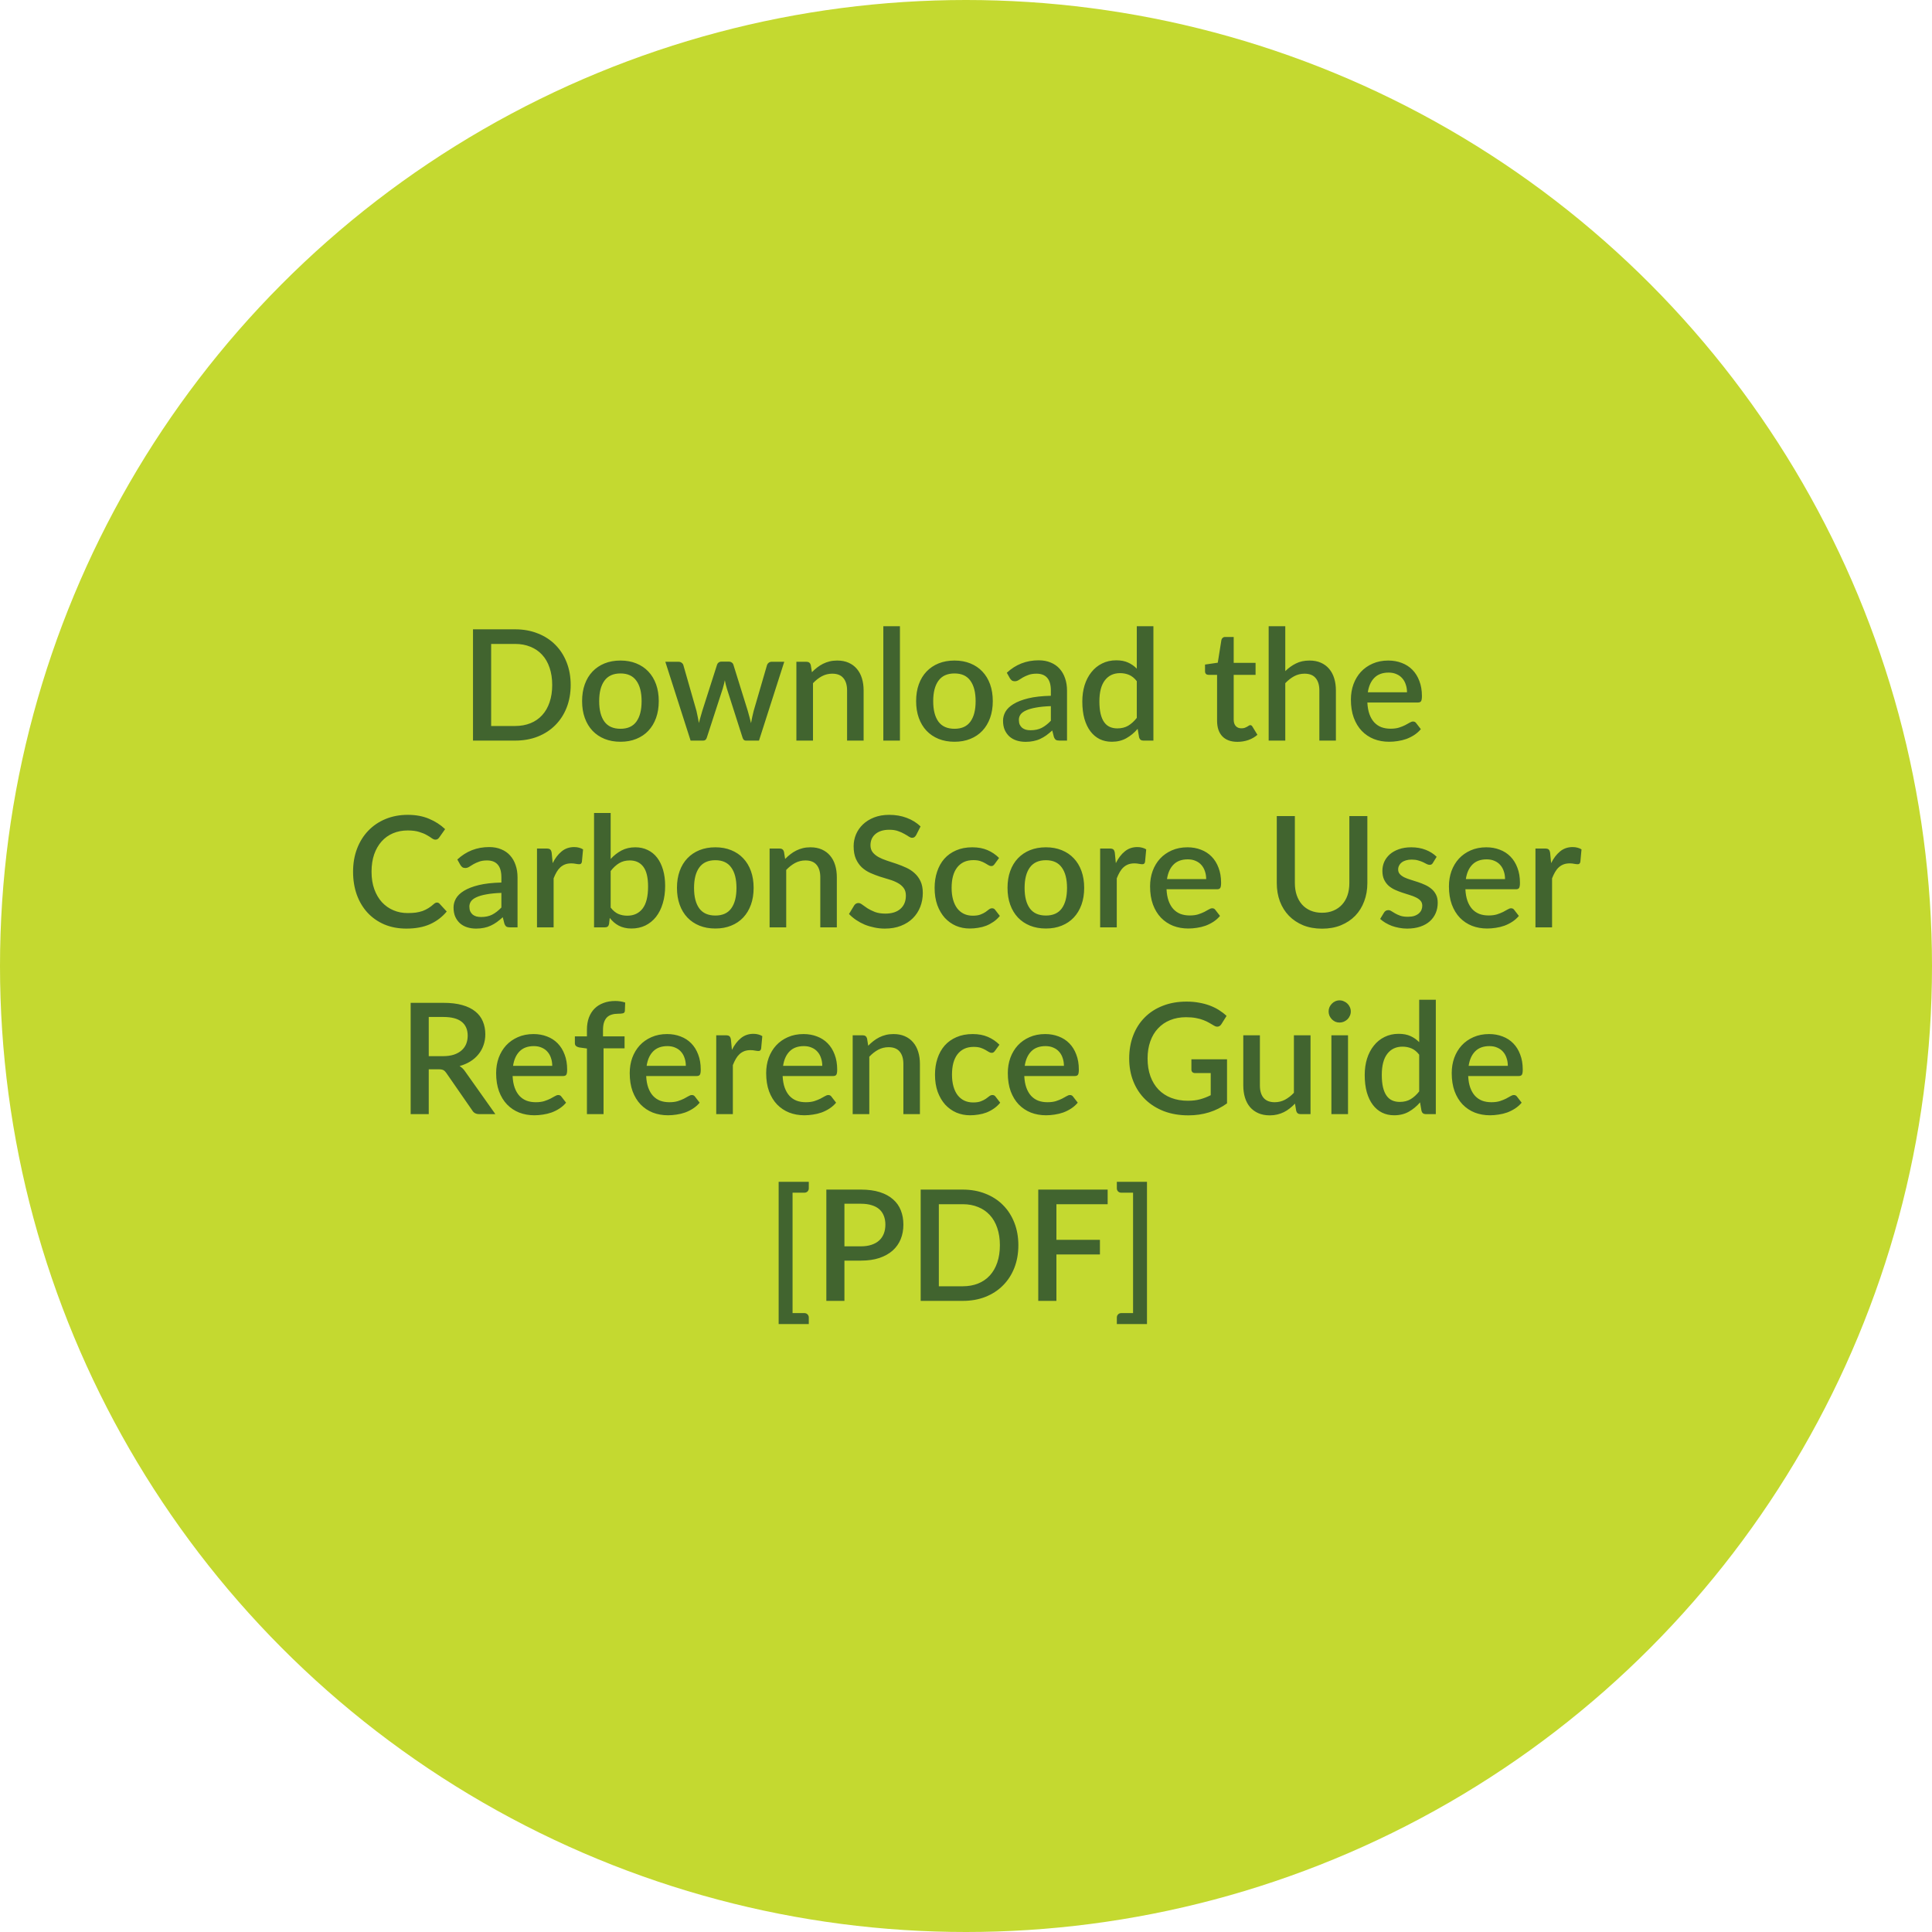
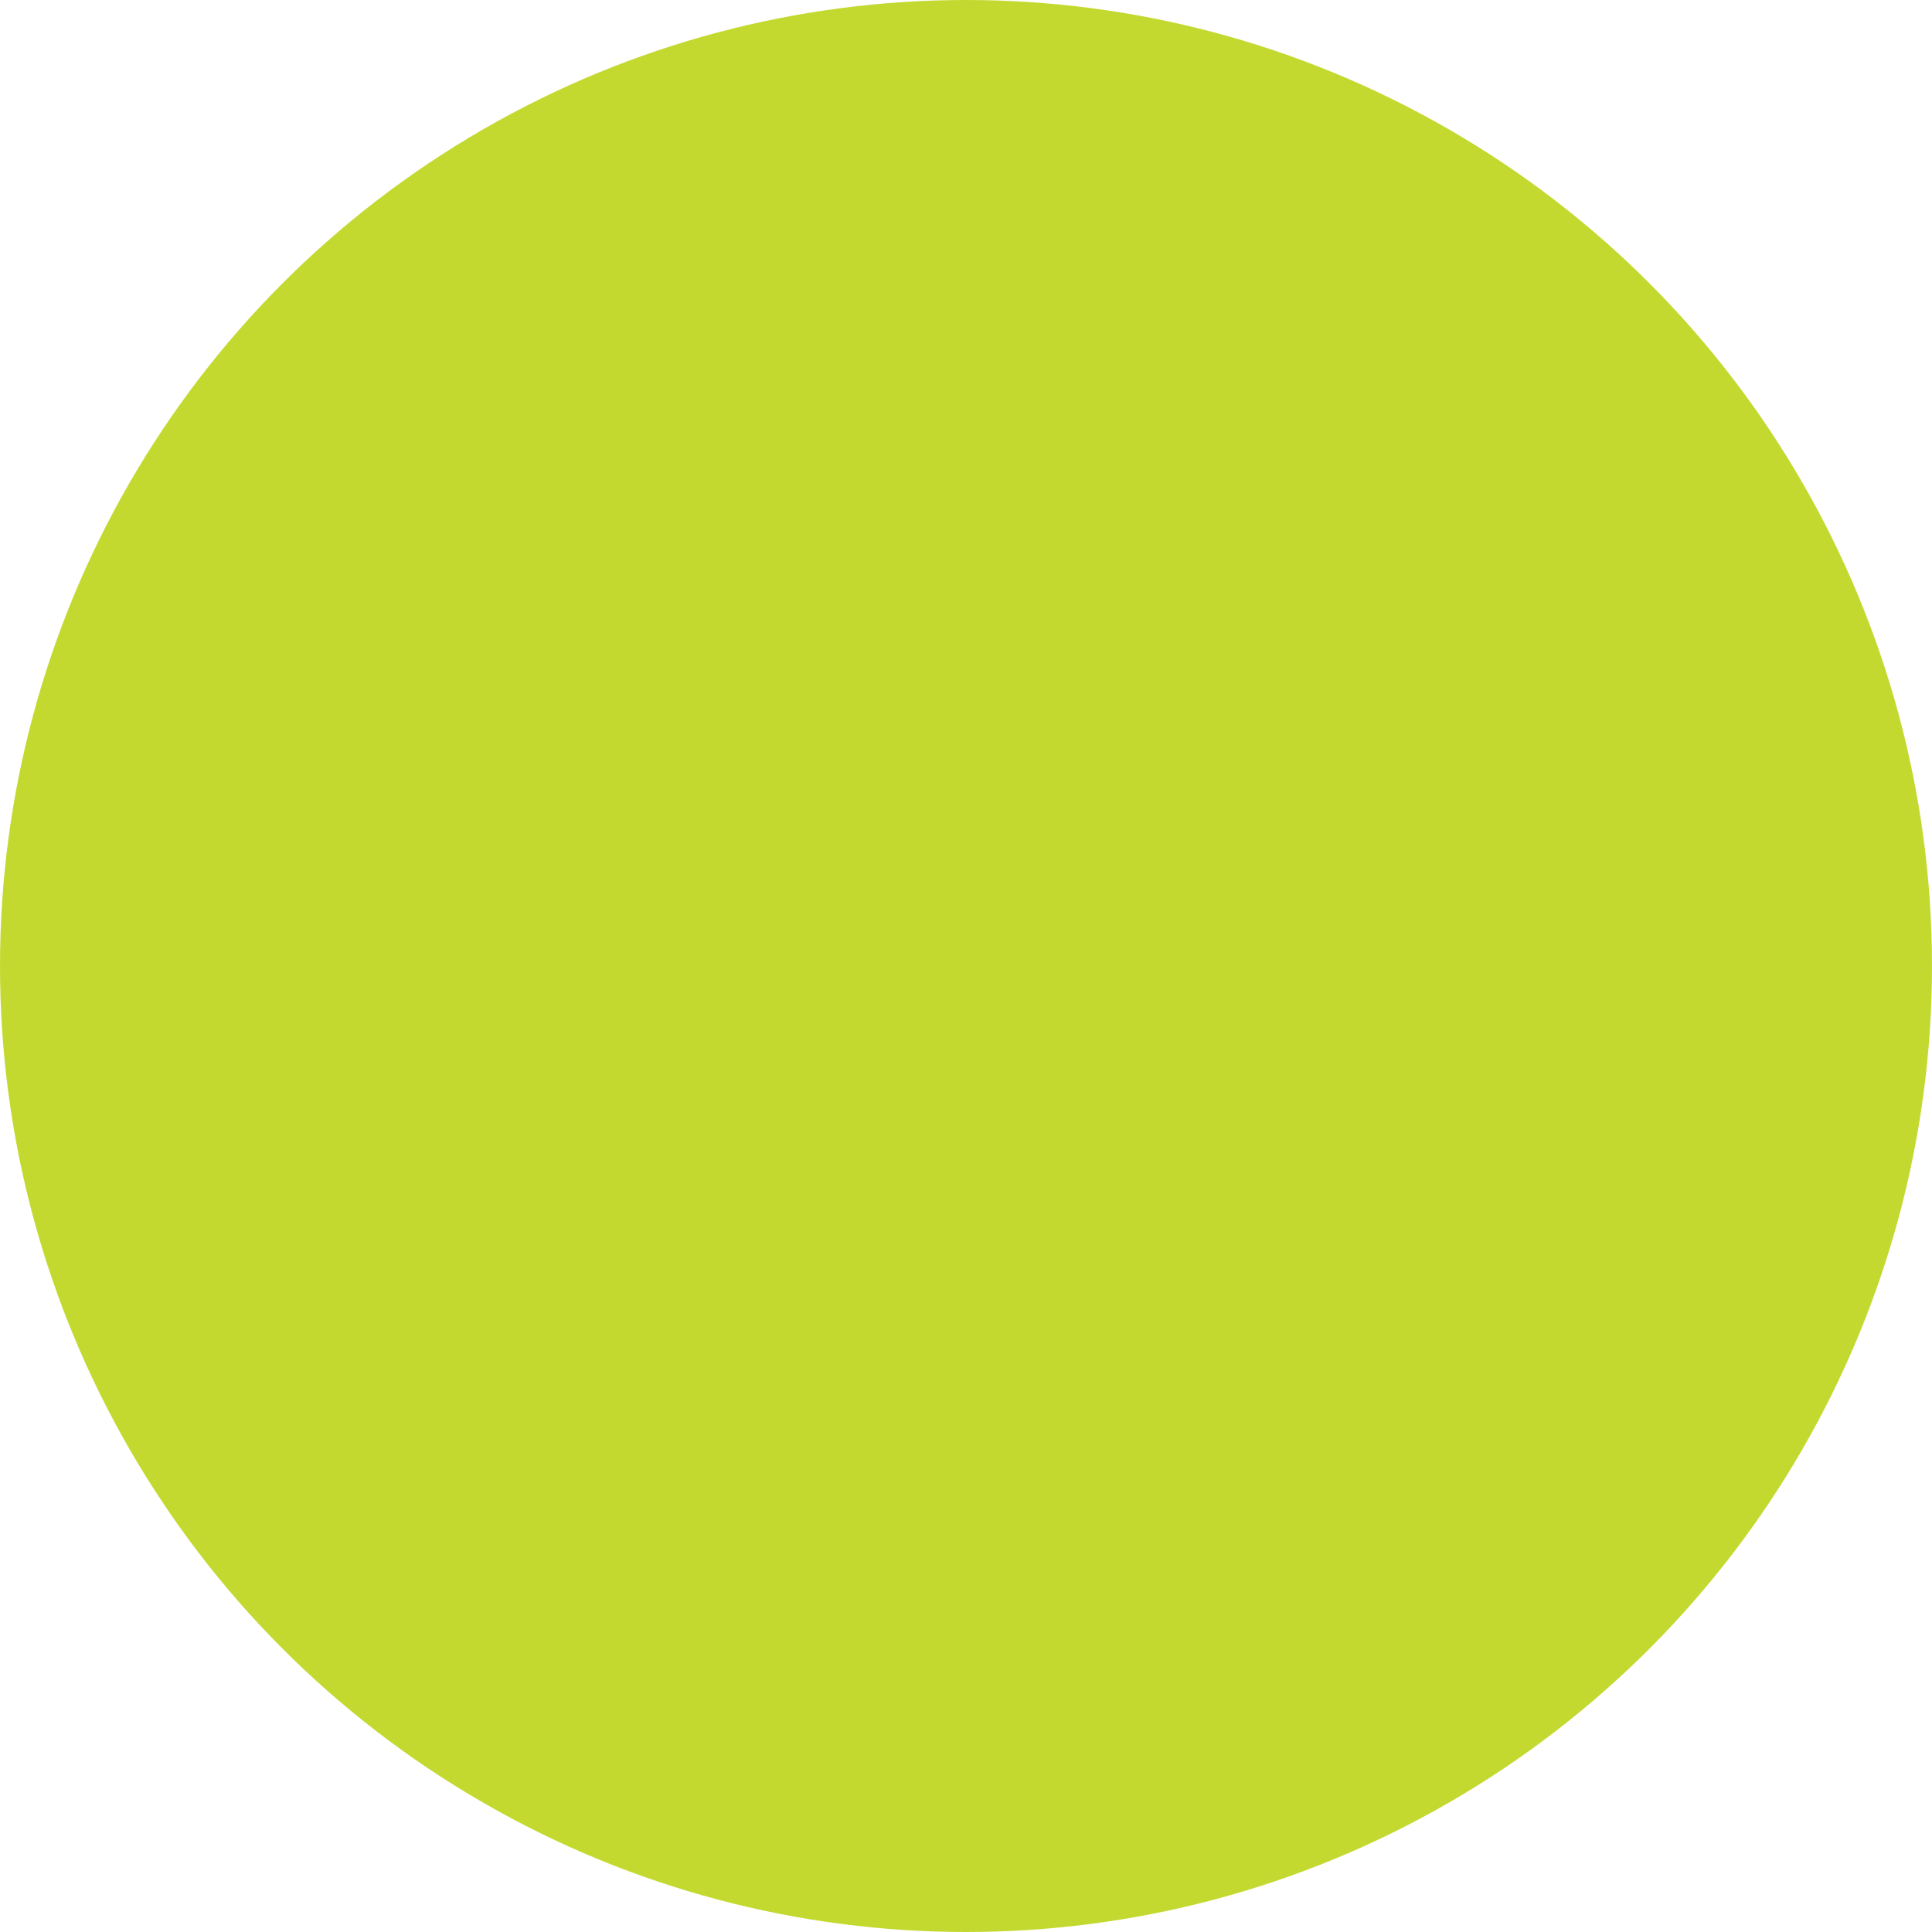
<svg xmlns="http://www.w3.org/2000/svg" width="300" height="300" viewBox="0 0 300 300" fill="none">
  <circle cx="150" cy="150" r="150" fill="#C4D930" />
-   <path d="M88.615 106.36C88.615 107.64 88.406 108.812 87.99 109.876C87.575 110.932 86.987 111.84 86.227 112.6C85.475 113.36 84.567 113.952 83.502 114.376C82.447 114.792 81.27 115 79.975 115H73.447V97.72H79.975C81.27 97.72 82.447 97.932 83.502 98.356C84.567 98.772 85.475 99.36 86.227 100.12C86.987 100.88 87.575 101.792 87.99 102.856C88.406 103.912 88.615 105.08 88.615 106.36ZM85.746 106.36C85.746 105.368 85.611 104.476 85.338 103.684C85.075 102.892 84.691 102.224 84.186 101.68C83.691 101.136 83.087 100.72 82.374 100.432C81.662 100.136 80.862 99.988 79.975 99.988H76.266V112.732H79.975C80.862 112.732 81.662 112.588 82.374 112.3C83.087 112.012 83.691 111.596 84.186 111.052C84.691 110.5 85.075 109.832 85.338 109.048C85.611 108.256 85.746 107.36 85.746 106.36ZM96.352 102.568C97.256 102.568 98.072 102.716 98.8 103.012C99.536 103.308 100.16 103.728 100.672 104.272C101.192 104.816 101.592 105.476 101.872 106.252C102.152 107.028 102.292 107.9 102.292 108.868C102.292 109.836 102.152 110.708 101.872 111.484C101.592 112.26 101.192 112.924 100.672 113.476C100.16 114.02 99.536 114.44 98.8 114.736C98.072 115.032 97.256 115.18 96.352 115.18C95.44 115.18 94.616 115.032 93.88 114.736C93.152 114.44 92.528 114.02 92.008 113.476C91.488 112.924 91.088 112.26 90.808 111.484C90.528 110.708 90.388 109.836 90.388 108.868C90.388 107.9 90.528 107.028 90.808 106.252C91.088 105.476 91.488 104.816 92.008 104.272C92.528 103.728 93.152 103.308 93.88 103.012C94.616 102.716 95.44 102.568 96.352 102.568ZM96.352 113.164C97.456 113.164 98.276 112.796 98.812 112.06C99.356 111.316 99.628 110.256 99.628 108.88C99.628 107.504 99.356 106.444 98.812 105.7C98.276 104.948 97.456 104.572 96.352 104.572C95.232 104.572 94.4 104.948 93.856 105.7C93.312 106.444 93.04 107.504 93.04 108.88C93.04 110.256 93.312 111.316 93.856 112.06C94.4 112.796 95.232 113.164 96.352 113.164ZM121.78 102.76L117.856 115H115.804C115.564 115 115.396 114.844 115.3 114.532L112.864 106.912C112.8 106.696 112.74 106.48 112.684 106.264C112.636 106.048 112.592 105.836 112.552 105.628C112.464 106.06 112.356 106.492 112.228 106.924L109.756 114.532C109.668 114.844 109.48 115 109.192 115H107.236L103.312 102.76H105.352C105.552 102.76 105.716 102.812 105.844 102.916C105.98 103.012 106.068 103.128 106.108 103.264L108.148 110.392C108.228 110.72 108.296 111.04 108.352 111.352C108.416 111.656 108.472 111.96 108.52 112.264C108.6 111.96 108.684 111.656 108.772 111.352C108.86 111.04 108.952 110.72 109.048 110.392L111.34 103.228C111.38 103.084 111.46 102.968 111.58 102.88C111.708 102.784 111.86 102.736 112.036 102.736H113.164C113.348 102.736 113.504 102.784 113.632 102.88C113.76 102.968 113.844 103.084 113.884 103.228L116.116 110.392C116.212 110.72 116.3 111.04 116.38 111.352C116.468 111.664 116.548 111.976 116.62 112.288C116.676 111.984 116.736 111.676 116.8 111.364C116.864 111.052 116.94 110.728 117.028 110.392L119.104 103.264C119.152 103.12 119.24 103 119.368 102.904C119.496 102.808 119.652 102.76 119.836 102.76H121.78ZM126.074 104.38C126.338 104.108 126.61 103.864 126.89 103.648C127.178 103.424 127.482 103.232 127.802 103.072C128.122 102.912 128.462 102.788 128.822 102.7C129.182 102.612 129.574 102.568 129.998 102.568C130.67 102.568 131.258 102.68 131.762 102.904C132.274 103.128 132.702 103.444 133.046 103.852C133.398 104.26 133.662 104.752 133.838 105.328C134.014 105.896 134.102 106.524 134.102 107.212V115H131.534V107.212C131.534 106.388 131.342 105.748 130.958 105.292C130.582 104.836 130.006 104.608 129.23 104.608C128.654 104.608 128.118 104.74 127.622 105.004C127.134 105.268 126.674 105.628 126.242 106.084V115H123.662V102.76H125.222C125.574 102.76 125.798 102.924 125.894 103.252L126.074 104.38ZM139.743 97.24V115H137.163V97.24H139.743ZM148.219 102.568C149.123 102.568 149.939 102.716 150.667 103.012C151.403 103.308 152.027 103.728 152.539 104.272C153.059 104.816 153.459 105.476 153.739 106.252C154.019 107.028 154.159 107.9 154.159 108.868C154.159 109.836 154.019 110.708 153.739 111.484C153.459 112.26 153.059 112.924 152.539 113.476C152.027 114.02 151.403 114.44 150.667 114.736C149.939 115.032 149.123 115.18 148.219 115.18C147.307 115.18 146.483 115.032 145.747 114.736C145.019 114.44 144.395 114.02 143.875 113.476C143.355 112.924 142.955 112.26 142.675 111.484C142.395 110.708 142.255 109.836 142.255 108.868C142.255 107.9 142.395 107.028 142.675 106.252C142.955 105.476 143.355 104.816 143.875 104.272C144.395 103.728 145.019 103.308 145.747 103.012C146.483 102.716 147.307 102.568 148.219 102.568ZM148.219 113.164C149.323 113.164 150.143 112.796 150.679 112.06C151.223 111.316 151.495 110.256 151.495 108.88C151.495 107.504 151.223 106.444 150.679 105.7C150.143 104.948 149.323 104.572 148.219 104.572C147.099 104.572 146.267 104.948 145.723 105.7C145.179 106.444 144.907 107.504 144.907 108.88C144.907 110.256 145.179 111.316 145.723 112.06C146.267 112.796 147.099 113.164 148.219 113.164ZM163.178 109.648C162.258 109.68 161.482 109.756 160.85 109.876C160.218 109.988 159.706 110.136 159.314 110.32C158.922 110.496 158.638 110.708 158.462 110.956C158.294 111.204 158.21 111.476 158.21 111.772C158.21 112.06 158.254 112.308 158.342 112.516C158.438 112.716 158.566 112.884 158.726 113.02C158.894 113.148 159.086 113.244 159.302 113.308C159.526 113.364 159.77 113.392 160.034 113.392C160.706 113.392 161.282 113.268 161.762 113.02C162.25 112.764 162.722 112.396 163.178 111.916V109.648ZM156.338 104.464C157.722 103.176 159.37 102.532 161.282 102.532C161.986 102.532 162.61 102.648 163.154 102.88C163.706 103.104 164.166 103.424 164.534 103.84C164.91 104.256 165.194 104.752 165.386 105.328C165.586 105.896 165.686 106.528 165.686 107.224V115H164.534C164.286 115 164.098 114.964 163.97 114.892C163.842 114.812 163.734 114.656 163.646 114.424L163.394 113.428C163.082 113.708 162.774 113.96 162.47 114.184C162.166 114.4 161.85 114.584 161.522 114.736C161.202 114.888 160.854 115 160.478 115.072C160.11 115.152 159.702 115.192 159.254 115.192C158.758 115.192 158.294 115.124 157.862 114.988C157.438 114.852 157.07 114.648 156.758 114.376C156.446 114.096 156.198 113.752 156.014 113.344C155.838 112.936 155.75 112.456 155.75 111.904C155.75 111.432 155.874 110.972 156.122 110.524C156.378 110.076 156.794 109.676 157.37 109.324C157.954 108.964 158.718 108.668 159.662 108.436C160.614 108.204 161.786 108.072 163.178 108.04V107.224C163.178 106.344 162.99 105.688 162.614 105.256C162.238 104.824 161.686 104.608 160.958 104.608C160.462 104.608 160.046 104.672 159.71 104.8C159.374 104.92 159.082 105.052 158.834 105.196C158.586 105.34 158.366 105.476 158.174 105.604C157.982 105.724 157.778 105.784 157.562 105.784C157.386 105.784 157.234 105.74 157.106 105.652C156.986 105.556 156.886 105.44 156.806 105.304L156.338 104.464ZM176.521 105.772C176.161 105.308 175.765 104.984 175.333 104.8C174.901 104.616 174.433 104.524 173.929 104.524C172.921 104.524 172.133 104.896 171.565 105.64C170.997 106.376 170.713 107.468 170.713 108.916C170.713 109.668 170.777 110.312 170.905 110.848C171.033 111.376 171.217 111.808 171.457 112.144C171.697 112.48 171.989 112.724 172.333 112.876C172.677 113.028 173.065 113.104 173.497 113.104C174.153 113.104 174.717 112.964 175.189 112.684C175.669 112.396 176.113 111.992 176.521 111.472V105.772ZM179.101 97.24V115H177.541C177.197 115 176.977 114.836 176.881 114.508L176.653 113.176C176.141 113.776 175.557 114.26 174.901 114.628C174.253 114.996 173.497 115.18 172.633 115.18C171.945 115.18 171.321 115.044 170.761 114.772C170.201 114.492 169.721 114.088 169.321 113.56C168.921 113.032 168.609 112.38 168.385 111.604C168.169 110.82 168.061 109.924 168.061 108.916C168.061 108.004 168.181 107.16 168.421 106.384C168.669 105.608 169.021 104.936 169.477 104.368C169.933 103.792 170.485 103.344 171.133 103.024C171.789 102.696 172.521 102.532 173.329 102.532C174.049 102.532 174.661 102.648 175.165 102.88C175.669 103.104 176.121 103.42 176.521 103.828V97.24H179.101ZM192.156 115.192C191.14 115.192 190.356 114.908 189.804 114.34C189.26 113.764 188.988 112.956 188.988 111.916V104.788H187.644C187.5 104.788 187.376 104.744 187.272 104.656C187.168 104.56 187.116 104.42 187.116 104.236V103.192L189.096 102.904L189.66 99.364C189.7 99.228 189.768 99.12 189.864 99.04C189.96 98.952 190.088 98.908 190.248 98.908H191.568V102.928H194.964V104.788H191.568V111.736C191.568 112.176 191.676 112.512 191.892 112.744C192.108 112.976 192.396 113.092 192.756 113.092C192.956 113.092 193.128 113.068 193.272 113.02C193.416 112.964 193.54 112.908 193.644 112.852C193.748 112.788 193.836 112.732 193.908 112.684C193.988 112.628 194.064 112.6 194.136 112.6C194.28 112.6 194.396 112.68 194.484 112.84L195.252 114.1C194.852 114.452 194.38 114.724 193.836 114.916C193.292 115.1 192.732 115.192 192.156 115.192ZM199.578 104.212C200.082 103.716 200.634 103.32 201.234 103.024C201.834 102.72 202.534 102.568 203.334 102.568C204.006 102.568 204.594 102.68 205.098 102.904C205.61 103.128 206.038 103.444 206.382 103.852C206.734 104.26 206.998 104.752 207.174 105.328C207.35 105.896 207.438 106.524 207.438 107.212V115H204.87V107.212C204.87 106.388 204.678 105.748 204.294 105.292C203.918 104.836 203.342 104.608 202.566 104.608C201.99 104.608 201.454 104.74 200.958 105.004C200.47 105.268 200.01 105.628 199.578 106.084V115H196.998V97.24H199.578V104.212ZM218.479 107.5C218.479 107.068 218.415 106.668 218.287 106.3C218.167 105.924 217.987 105.6 217.747 105.328C217.507 105.048 217.207 104.832 216.847 104.68C216.495 104.52 216.087 104.44 215.623 104.44C214.687 104.44 213.951 104.708 213.415 105.244C212.879 105.78 212.539 106.532 212.395 107.5H218.479ZM212.323 109.084C212.355 109.78 212.463 110.384 212.647 110.896C212.831 111.4 213.075 111.82 213.379 112.156C213.691 112.492 214.059 112.744 214.483 112.912C214.915 113.072 215.395 113.152 215.923 113.152C216.427 113.152 216.863 113.096 217.231 112.984C217.599 112.864 217.919 112.736 218.191 112.6C218.463 112.456 218.695 112.328 218.887 112.216C219.079 112.096 219.255 112.036 219.415 112.036C219.623 112.036 219.783 112.116 219.895 112.276L220.627 113.224C220.323 113.584 219.979 113.888 219.595 114.136C219.211 114.384 218.803 114.588 218.371 114.748C217.939 114.9 217.495 115.008 217.039 115.072C216.583 115.144 216.139 115.18 215.707 115.18C214.859 115.18 214.071 115.04 213.343 114.76C212.623 114.472 211.995 114.052 211.459 113.5C210.931 112.948 210.515 112.264 210.211 111.448C209.915 110.632 209.767 109.692 209.767 108.628C209.767 107.78 209.899 106.988 210.163 106.252C210.435 105.516 210.819 104.876 211.315 104.332C211.819 103.788 212.427 103.36 213.139 103.048C213.859 102.728 214.671 102.568 215.575 102.568C216.327 102.568 217.023 102.692 217.663 102.94C218.303 103.18 218.855 103.536 219.319 104.008C219.783 104.48 220.143 105.06 220.399 105.748C220.663 106.428 220.795 107.204 220.795 108.076C220.795 108.476 220.751 108.744 220.663 108.88C220.575 109.016 220.415 109.084 220.183 109.084H212.323ZM67.857 140.148C68.009 140.148 68.141 140.208 68.253 140.328L69.369 141.54C68.665 142.388 67.801 143.044 66.777 143.508C65.753 143.964 64.529 144.192 63.105 144.192C61.841 144.192 60.697 143.976 59.673 143.544C58.657 143.104 57.789 142.496 57.069 141.72C56.349 140.936 55.793 140.004 55.401 138.924C55.017 137.844 54.825 136.656 54.825 135.36C54.825 134.064 55.029 132.876 55.437 131.796C55.853 130.708 56.433 129.776 57.177 129C57.929 128.216 58.825 127.608 59.865 127.176C60.913 126.744 62.065 126.528 63.321 126.528C64.569 126.528 65.669 126.732 66.621 127.14C67.581 127.54 68.413 128.076 69.117 128.748L68.193 130.056C68.129 130.144 68.053 130.22 67.965 130.284C67.877 130.348 67.757 130.38 67.605 130.38C67.445 130.38 67.261 130.308 67.053 130.164C66.853 130.012 66.593 129.848 66.273 129.672C65.961 129.488 65.565 129.324 65.085 129.18C64.613 129.028 64.021 128.952 63.309 128.952C62.485 128.952 61.729 129.096 61.041 129.384C60.353 129.672 59.761 130.092 59.265 130.644C58.769 131.196 58.381 131.868 58.101 132.66C57.829 133.452 57.693 134.352 57.693 135.36C57.693 136.376 57.837 137.284 58.125 138.084C58.413 138.876 58.809 139.548 59.313 140.1C59.817 140.644 60.409 141.06 61.089 141.348C61.769 141.636 62.501 141.78 63.285 141.78C63.765 141.78 64.193 141.756 64.569 141.708C64.953 141.652 65.305 141.568 65.625 141.456C65.945 141.336 66.245 141.188 66.525 141.012C66.813 140.836 67.097 140.62 67.377 140.364C67.537 140.22 67.697 140.148 67.857 140.148ZM77.854 138.648C76.934 138.68 76.158 138.756 75.526 138.876C74.894 138.988 74.382 139.136 73.99 139.32C73.598 139.496 73.314 139.708 73.138 139.956C72.97 140.204 72.886 140.476 72.886 140.772C72.886 141.06 72.93 141.308 73.018 141.516C73.114 141.716 73.242 141.884 73.402 142.02C73.57 142.148 73.762 142.244 73.978 142.308C74.202 142.364 74.446 142.392 74.71 142.392C75.382 142.392 75.958 142.268 76.438 142.02C76.926 141.764 77.398 141.396 77.854 140.916V138.648ZM71.014 133.464C72.398 132.176 74.046 131.532 75.958 131.532C76.662 131.532 77.286 131.648 77.83 131.88C78.382 132.104 78.842 132.424 79.21 132.84C79.586 133.256 79.87 133.752 80.062 134.328C80.262 134.896 80.362 135.528 80.362 136.224V144H79.21C78.962 144 78.774 143.964 78.646 143.892C78.518 143.812 78.41 143.656 78.322 143.424L78.07 142.428C77.758 142.708 77.45 142.96 77.146 143.184C76.842 143.4 76.526 143.584 76.198 143.736C75.878 143.888 75.53 144 75.154 144.072C74.786 144.152 74.378 144.192 73.93 144.192C73.434 144.192 72.97 144.124 72.538 143.988C72.114 143.852 71.746 143.648 71.434 143.376C71.122 143.096 70.874 142.752 70.69 142.344C70.514 141.936 70.426 141.456 70.426 140.904C70.426 140.432 70.55 139.972 70.798 139.524C71.054 139.076 71.47 138.676 72.046 138.324C72.63 137.964 73.394 137.668 74.338 137.436C75.29 137.204 76.462 137.072 77.854 137.04V136.224C77.854 135.344 77.666 134.688 77.29 134.256C76.914 133.824 76.362 133.608 75.634 133.608C75.138 133.608 74.722 133.672 74.386 133.8C74.05 133.92 73.758 134.052 73.51 134.196C73.262 134.34 73.042 134.476 72.85 134.604C72.658 134.724 72.454 134.784 72.238 134.784C72.062 134.784 71.91 134.74 71.782 134.652C71.662 134.556 71.562 134.44 71.482 134.304L71.014 133.464ZM85.82 134.028C86.204 133.252 86.668 132.644 87.213 132.204C87.757 131.756 88.409 131.532 89.168 131.532C89.433 131.532 89.68 131.564 89.912 131.628C90.144 131.684 90.353 131.772 90.537 131.892L90.356 133.836C90.325 133.972 90.272 134.068 90.201 134.124C90.136 134.172 90.049 134.196 89.936 134.196C89.817 134.196 89.644 134.176 89.421 134.136C89.197 134.088 88.96 134.064 88.713 134.064C88.353 134.064 88.032 134.116 87.752 134.22C87.481 134.324 87.233 134.476 87.008 134.676C86.793 134.876 86.6 135.12 86.433 135.408C86.264 135.696 86.109 136.024 85.965 136.392V144H83.385V131.76H84.885C85.156 131.76 85.344 131.812 85.448 131.916C85.552 132.012 85.624 132.184 85.665 132.432L85.82 134.028ZM94.824 140.928C95.184 141.392 95.576 141.72 96 141.912C96.432 142.096 96.9 142.188 97.404 142.188C98.42 142.188 99.212 141.82 99.78 141.084C100.348 140.348 100.632 139.208 100.632 137.664C100.632 136.256 100.384 135.228 99.888 134.58C99.4 133.932 98.7 133.608 97.788 133.608C97.156 133.608 96.604 133.752 96.132 134.04C95.668 134.32 95.232 134.724 94.824 135.252V140.928ZM94.824 133.38C95.328 132.828 95.892 132.388 96.516 132.06C97.14 131.732 97.852 131.568 98.652 131.568C99.364 131.568 100.004 131.708 100.572 131.988C101.148 132.26 101.636 132.656 102.036 133.176C102.436 133.696 102.744 134.328 102.96 135.072C103.176 135.808 103.284 136.64 103.284 137.568C103.284 138.56 103.16 139.464 102.912 140.28C102.672 141.088 102.324 141.784 101.868 142.368C101.412 142.944 100.86 143.392 100.212 143.712C99.564 144.024 98.84 144.18 98.04 144.18C97.648 144.18 97.292 144.14 96.972 144.06C96.652 143.988 96.356 143.88 96.084 143.736C95.812 143.592 95.56 143.42 95.328 143.22C95.104 143.02 94.888 142.792 94.68 142.536L94.572 143.484C94.532 143.668 94.46 143.8 94.356 143.88C94.252 143.96 94.108 144 93.924 144H92.244V126.24H94.824V133.38ZM111.083 131.568C111.987 131.568 112.803 131.716 113.531 132.012C114.267 132.308 114.891 132.728 115.403 133.272C115.923 133.816 116.323 134.476 116.603 135.252C116.883 136.028 117.023 136.9 117.023 137.868C117.023 138.836 116.883 139.708 116.603 140.484C116.323 141.26 115.923 141.924 115.403 142.476C114.891 143.02 114.267 143.44 113.531 143.736C112.803 144.032 111.987 144.18 111.083 144.18C110.171 144.18 109.347 144.032 108.611 143.736C107.883 143.44 107.259 143.02 106.739 142.476C106.219 141.924 105.819 141.26 105.539 140.484C105.259 139.708 105.119 138.836 105.119 137.868C105.119 136.9 105.259 136.028 105.539 135.252C105.819 134.476 106.219 133.816 106.739 133.272C107.259 132.728 107.883 132.308 108.611 132.012C109.347 131.716 110.171 131.568 111.083 131.568ZM111.083 142.164C112.187 142.164 113.007 141.796 113.543 141.06C114.087 140.316 114.359 139.256 114.359 137.88C114.359 136.504 114.087 135.444 113.543 134.7C113.007 133.948 112.187 133.572 111.083 133.572C109.963 133.572 109.131 133.948 108.587 134.7C108.043 135.444 107.771 136.504 107.771 137.88C107.771 139.256 108.043 140.316 108.587 141.06C109.131 141.796 109.963 142.164 111.083 142.164ZM121.914 133.38C122.178 133.108 122.45 132.864 122.73 132.648C123.018 132.424 123.322 132.232 123.642 132.072C123.962 131.912 124.302 131.788 124.662 131.7C125.022 131.612 125.414 131.568 125.838 131.568C126.51 131.568 127.098 131.68 127.602 131.904C128.114 132.128 128.542 132.444 128.886 132.852C129.238 133.26 129.502 133.752 129.678 134.328C129.854 134.896 129.942 135.524 129.942 136.212V144H127.374V136.212C127.374 135.388 127.182 134.748 126.798 134.292C126.422 133.836 125.846 133.608 125.07 133.608C124.494 133.608 123.958 133.74 123.462 134.004C122.974 134.268 122.514 134.628 122.082 135.084V144H119.502V131.76H121.062C121.414 131.76 121.638 131.924 121.734 132.252L121.914 133.38ZM142.26 129.672C142.172 129.816 142.08 129.924 141.984 129.996C141.888 130.06 141.768 130.092 141.624 130.092C141.472 130.092 141.3 130.028 141.108 129.9C140.924 129.772 140.692 129.632 140.412 129.48C140.14 129.32 139.816 129.176 139.44 129.048C139.064 128.912 138.616 128.844 138.096 128.844C137.616 128.844 137.192 128.904 136.824 129.024C136.464 129.144 136.16 129.312 135.912 129.528C135.664 129.744 135.476 130 135.348 130.296C135.228 130.584 135.168 130.9 135.168 131.244C135.168 131.684 135.284 132.052 135.516 132.348C135.748 132.636 136.052 132.884 136.428 133.092C136.812 133.3 137.248 133.484 137.736 133.644C138.224 133.796 138.72 133.96 139.224 134.136C139.736 134.312 140.236 134.512 140.724 134.736C141.212 134.96 141.644 135.244 142.02 135.588C142.404 135.932 142.712 136.352 142.944 136.848C143.176 137.344 143.292 137.948 143.292 138.66C143.292 139.428 143.16 140.148 142.896 140.82C142.632 141.492 142.248 142.08 141.744 142.584C141.248 143.08 140.632 143.472 139.896 143.76C139.168 144.048 138.336 144.192 137.4 144.192C136.848 144.192 136.308 144.136 135.78 144.024C135.26 143.92 134.76 143.772 134.28 143.58C133.808 143.38 133.364 143.14 132.948 142.86C132.532 142.58 132.16 142.268 131.832 141.924L132.648 140.58C132.72 140.468 132.812 140.38 132.924 140.316C133.036 140.252 133.16 140.22 133.296 140.22C133.48 140.22 133.684 140.308 133.908 140.484C134.132 140.652 134.4 140.84 134.712 141.048C135.032 141.248 135.416 141.436 135.864 141.612C136.312 141.78 136.848 141.864 137.472 141.864C138.488 141.864 139.272 141.616 139.824 141.12C140.384 140.624 140.664 139.94 140.664 139.068C140.664 138.58 140.548 138.184 140.316 137.88C140.084 137.568 139.776 137.308 139.392 137.1C139.016 136.892 138.584 136.716 138.096 136.572C137.608 136.428 137.112 136.276 136.608 136.116C136.104 135.948 135.608 135.756 135.12 135.54C134.632 135.316 134.196 135.028 133.812 134.676C133.436 134.316 133.132 133.876 132.9 133.356C132.668 132.828 132.552 132.172 132.552 131.388C132.552 130.764 132.672 130.16 132.912 129.576C133.16 128.992 133.516 128.476 133.98 128.028C134.452 127.572 135.032 127.208 135.72 126.936C136.408 126.664 137.192 126.528 138.072 126.528C139.064 126.528 139.972 126.684 140.796 126.996C141.628 127.308 142.344 127.752 142.944 128.328L142.26 129.672ZM154.451 134.16C154.371 134.264 154.295 134.344 154.223 134.4C154.151 134.456 154.047 134.484 153.911 134.484C153.775 134.484 153.631 134.436 153.479 134.34C153.335 134.244 153.159 134.14 152.951 134.028C152.751 133.908 152.507 133.8 152.219 133.704C151.931 133.608 151.571 133.56 151.139 133.56C150.579 133.56 150.087 133.66 149.663 133.86C149.247 134.06 148.895 134.348 148.607 134.724C148.327 135.092 148.115 135.544 147.971 136.08C147.835 136.608 147.767 137.204 147.767 137.868C147.767 138.556 147.843 139.168 147.995 139.704C148.147 140.24 148.363 140.692 148.643 141.06C148.931 141.428 149.275 141.708 149.675 141.9C150.083 142.092 150.539 142.188 151.043 142.188C151.539 142.188 151.943 142.128 152.255 142.008C152.567 141.888 152.827 141.756 153.035 141.612C153.243 141.468 153.419 141.336 153.563 141.216C153.715 141.096 153.875 141.036 154.043 141.036C154.251 141.036 154.411 141.116 154.523 141.276L155.255 142.224C154.959 142.584 154.631 142.888 154.271 143.136C153.911 143.384 153.531 143.588 153.131 143.748C152.731 143.9 152.315 144.008 151.883 144.072C151.451 144.144 151.015 144.18 150.575 144.18C149.815 144.18 149.103 144.04 148.439 143.76C147.783 143.472 147.207 143.06 146.711 142.524C146.223 141.98 145.835 141.32 145.547 140.544C145.267 139.76 145.127 138.868 145.127 137.868C145.127 136.964 145.255 136.128 145.511 135.36C145.767 134.584 146.139 133.916 146.627 133.356C147.123 132.796 147.735 132.36 148.463 132.048C149.191 131.728 150.031 131.568 150.983 131.568C151.871 131.568 152.651 131.712 153.323 132C154.003 132.288 154.607 132.696 155.135 133.224L154.451 134.16ZM162.411 131.568C163.315 131.568 164.131 131.716 164.859 132.012C165.595 132.308 166.219 132.728 166.731 133.272C167.251 133.816 167.651 134.476 167.931 135.252C168.211 136.028 168.351 136.9 168.351 137.868C168.351 138.836 168.211 139.708 167.931 140.484C167.651 141.26 167.251 141.924 166.731 142.476C166.219 143.02 165.595 143.44 164.859 143.736C164.131 144.032 163.315 144.18 162.411 144.18C161.499 144.18 160.675 144.032 159.939 143.736C159.211 143.44 158.587 143.02 158.067 142.476C157.547 141.924 157.147 141.26 156.867 140.484C156.587 139.708 156.447 138.836 156.447 137.868C156.447 136.9 156.587 136.028 156.867 135.252C157.147 134.476 157.547 133.816 158.067 133.272C158.587 132.728 159.211 132.308 159.939 132.012C160.675 131.716 161.499 131.568 162.411 131.568ZM162.411 142.164C163.515 142.164 164.335 141.796 164.871 141.06C165.415 140.316 165.687 139.256 165.687 137.88C165.687 136.504 165.415 135.444 164.871 134.7C164.335 133.948 163.515 133.572 162.411 133.572C161.291 133.572 160.459 133.948 159.915 134.7C159.371 135.444 159.099 136.504 159.099 137.88C159.099 139.256 159.371 140.316 159.915 141.06C160.459 141.796 161.291 142.164 162.411 142.164ZM173.266 134.028C173.65 133.252 174.114 132.644 174.658 132.204C175.202 131.756 175.854 131.532 176.614 131.532C176.878 131.532 177.126 131.564 177.358 131.628C177.59 131.684 177.798 131.772 177.982 131.892L177.802 133.836C177.77 133.972 177.718 134.068 177.646 134.124C177.582 134.172 177.494 134.196 177.382 134.196C177.262 134.196 177.09 134.176 176.866 134.136C176.642 134.088 176.406 134.064 176.158 134.064C175.798 134.064 175.478 134.116 175.198 134.22C174.926 134.324 174.678 134.476 174.454 134.676C174.238 134.876 174.046 135.12 173.878 135.408C173.71 135.696 173.554 136.024 173.41 136.392V144H170.83V131.76H172.33C172.602 131.76 172.79 131.812 172.894 131.916C172.998 132.012 173.07 132.184 173.11 132.432L173.266 134.028ZM187.295 136.5C187.295 136.068 187.231 135.668 187.103 135.3C186.983 134.924 186.803 134.6 186.563 134.328C186.323 134.048 186.023 133.832 185.663 133.68C185.311 133.52 184.903 133.44 184.439 133.44C183.503 133.44 182.767 133.708 182.231 134.244C181.695 134.78 181.355 135.532 181.211 136.5H187.295ZM181.139 138.084C181.171 138.78 181.279 139.384 181.463 139.896C181.647 140.4 181.891 140.82 182.195 141.156C182.507 141.492 182.875 141.744 183.299 141.912C183.731 142.072 184.211 142.152 184.739 142.152C185.243 142.152 185.679 142.096 186.047 141.984C186.415 141.864 186.735 141.736 187.007 141.6C187.279 141.456 187.511 141.328 187.703 141.216C187.895 141.096 188.071 141.036 188.231 141.036C188.439 141.036 188.599 141.116 188.711 141.276L189.443 142.224C189.139 142.584 188.795 142.888 188.411 143.136C188.027 143.384 187.619 143.588 187.187 143.748C186.755 143.9 186.311 144.008 185.855 144.072C185.399 144.144 184.955 144.18 184.523 144.18C183.675 144.18 182.887 144.04 182.159 143.76C181.439 143.472 180.811 143.052 180.275 142.5C179.747 141.948 179.331 141.264 179.027 140.448C178.731 139.632 178.583 138.692 178.583 137.628C178.583 136.78 178.715 135.988 178.979 135.252C179.251 134.516 179.635 133.876 180.131 133.332C180.635 132.788 181.243 132.36 181.955 132.048C182.675 131.728 183.487 131.568 184.391 131.568C185.143 131.568 185.839 131.692 186.479 131.94C187.119 132.18 187.671 132.536 188.135 133.008C188.599 133.48 188.959 134.06 189.215 134.748C189.479 135.428 189.611 136.204 189.611 137.076C189.611 137.476 189.567 137.744 189.479 137.88C189.391 138.016 189.231 138.084 188.999 138.084H181.139ZM205.29 141.732C205.954 141.732 206.546 141.62 207.066 141.396C207.594 141.172 208.038 140.86 208.398 140.46C208.766 140.06 209.046 139.58 209.238 139.02C209.43 138.452 209.526 137.824 209.526 137.136V126.72H212.322V137.136C212.322 138.152 212.158 139.092 211.83 139.956C211.51 140.82 211.046 141.568 210.438 142.2C209.83 142.824 209.09 143.316 208.218 143.676C207.354 144.028 206.378 144.204 205.29 144.204C204.202 144.204 203.222 144.028 202.35 143.676C201.486 143.316 200.75 142.824 200.142 142.2C199.534 141.568 199.066 140.82 198.738 139.956C198.418 139.092 198.258 138.152 198.258 137.136V126.72H201.066V137.124C201.066 137.812 201.162 138.44 201.354 139.008C201.546 139.568 201.822 140.052 202.182 140.46C202.542 140.86 202.982 141.172 203.502 141.396C204.03 141.62 204.626 141.732 205.29 141.732ZM222.505 133.98C222.441 134.092 222.369 134.172 222.289 134.22C222.209 134.268 222.109 134.292 221.989 134.292C221.853 134.292 221.705 134.252 221.545 134.172C221.385 134.084 221.197 133.988 220.981 133.884C220.765 133.78 220.509 133.688 220.213 133.608C219.925 133.52 219.585 133.476 219.193 133.476C218.873 133.476 218.581 133.516 218.317 133.596C218.061 133.668 217.841 133.776 217.657 133.92C217.481 134.056 217.345 134.22 217.249 134.412C217.153 134.596 217.105 134.796 217.105 135.012C217.105 135.3 217.193 135.54 217.369 135.732C217.545 135.924 217.777 136.092 218.065 136.236C218.353 136.372 218.681 136.496 219.049 136.608C219.417 136.72 219.793 136.84 220.177 136.968C220.561 137.096 220.937 137.244 221.305 137.412C221.673 137.58 222.001 137.788 222.289 138.036C222.577 138.276 222.809 138.572 222.985 138.924C223.161 139.268 223.249 139.688 223.249 140.184C223.249 140.76 223.145 141.292 222.937 141.78C222.729 142.268 222.425 142.692 222.025 143.052C221.625 143.412 221.125 143.692 220.525 143.892C219.933 144.092 219.253 144.192 218.485 144.192C218.061 144.192 217.649 144.152 217.249 144.072C216.857 144 216.481 143.9 216.121 143.772C215.769 143.636 215.437 143.476 215.125 143.292C214.821 143.108 214.549 142.908 214.309 142.692L214.909 141.708C214.981 141.588 215.069 141.496 215.173 141.432C215.285 141.36 215.421 141.324 215.581 141.324C215.749 141.324 215.913 141.38 216.073 141.492C216.241 141.596 216.433 141.712 216.649 141.84C216.873 141.968 217.141 142.088 217.453 142.2C217.765 142.304 218.153 142.356 218.617 142.356C219.001 142.356 219.333 142.312 219.613 142.224C219.893 142.128 220.125 142 220.309 141.84C220.493 141.68 220.629 141.5 220.717 141.3C220.805 141.092 220.849 140.872 220.849 140.64C220.849 140.328 220.761 140.072 220.585 139.872C220.409 139.672 220.173 139.5 219.877 139.356C219.589 139.212 219.257 139.084 218.881 138.972C218.513 138.86 218.137 138.74 217.753 138.612C217.369 138.484 216.989 138.336 216.613 138.168C216.245 138 215.913 137.788 215.617 137.532C215.329 137.268 215.097 136.952 214.921 136.584C214.745 136.208 214.657 135.752 214.657 135.216C214.657 134.728 214.753 134.264 214.945 133.824C215.145 133.384 215.433 132.996 215.809 132.66C216.193 132.324 216.661 132.06 217.213 131.868C217.773 131.668 218.417 131.568 219.145 131.568C219.969 131.568 220.717 131.7 221.389 131.964C222.061 132.228 222.625 132.588 223.081 133.044L222.505 133.98ZM233.702 136.5C233.702 136.068 233.638 135.668 233.51 135.3C233.39 134.924 233.21 134.6 232.97 134.328C232.73 134.048 232.43 133.832 232.07 133.68C231.718 133.52 231.31 133.44 230.846 133.44C229.91 133.44 229.174 133.708 228.638 134.244C228.102 134.78 227.762 135.532 227.618 136.5H233.702ZM227.546 138.084C227.578 138.78 227.686 139.384 227.87 139.896C228.054 140.4 228.298 140.82 228.602 141.156C228.914 141.492 229.282 141.744 229.706 141.912C230.138 142.072 230.618 142.152 231.146 142.152C231.65 142.152 232.086 142.096 232.454 141.984C232.822 141.864 233.142 141.736 233.414 141.6C233.686 141.456 233.918 141.328 234.11 141.216C234.302 141.096 234.478 141.036 234.638 141.036C234.846 141.036 235.006 141.116 235.118 141.276L235.85 142.224C235.546 142.584 235.202 142.888 234.818 143.136C234.434 143.384 234.026 143.588 233.594 143.748C233.162 143.9 232.718 144.008 232.262 144.072C231.806 144.144 231.362 144.18 230.93 144.18C230.082 144.18 229.294 144.04 228.566 143.76C227.846 143.472 227.218 143.052 226.682 142.5C226.154 141.948 225.738 141.264 225.434 140.448C225.138 139.632 224.99 138.692 224.99 137.628C224.99 136.78 225.122 135.988 225.386 135.252C225.658 134.516 226.042 133.876 226.538 133.332C227.042 132.788 227.65 132.36 228.362 132.048C229.082 131.728 229.894 131.568 230.798 131.568C231.55 131.568 232.246 131.692 232.886 131.94C233.526 132.18 234.078 132.536 234.542 133.008C235.006 133.48 235.366 134.06 235.622 134.748C235.886 135.428 236.018 136.204 236.018 137.076C236.018 137.476 235.974 137.744 235.886 137.88C235.798 138.016 235.638 138.084 235.406 138.084H227.546ZM240.86 134.028C241.244 133.252 241.708 132.644 242.252 132.204C242.796 131.756 243.448 131.532 244.208 131.532C244.472 131.532 244.72 131.564 244.952 131.628C245.184 131.684 245.392 131.772 245.576 131.892L245.396 133.836C245.364 133.972 245.312 134.068 245.24 134.124C245.176 134.172 245.088 134.196 244.976 134.196C244.856 134.196 244.684 134.176 244.46 134.136C244.236 134.088 244 134.064 243.752 134.064C243.392 134.064 243.072 134.116 242.792 134.22C242.52 134.324 242.272 134.476 242.048 134.676C241.832 134.876 241.64 135.12 241.472 135.408C241.304 135.696 241.148 136.024 241.004 136.392V144H238.424V131.76H239.924C240.196 131.76 240.384 131.812 240.488 131.916C240.592 132.012 240.664 132.184 240.704 132.432L240.86 134.028ZM68.783 164C69.423 164 69.983 163.924 70.463 163.772C70.943 163.612 71.343 163.392 71.663 163.112C71.983 162.832 72.223 162.5 72.383 162.116C72.543 161.724 72.623 161.292 72.623 160.82C72.623 159.876 72.311 159.156 71.687 158.66C71.063 158.164 70.119 157.916 68.855 157.916H66.575V164H68.783ZM76.919 173H74.411C73.915 173 73.555 172.808 73.331 172.424L69.299 166.604C69.163 166.404 69.015 166.26 68.855 166.172C68.695 166.084 68.455 166.04 68.135 166.04H66.575V173H63.767V155.72H68.855C69.991 155.72 70.967 155.836 71.783 156.068C72.607 156.3 73.283 156.632 73.811 157.064C74.339 157.488 74.727 158 74.975 158.6C75.231 159.2 75.359 159.868 75.359 160.604C75.359 161.204 75.267 161.764 75.083 162.284C74.907 162.804 74.647 163.276 74.303 163.7C73.967 164.124 73.551 164.492 73.055 164.804C72.559 165.116 71.995 165.36 71.363 165.536C71.707 165.744 72.003 166.036 72.251 166.412L76.919 173ZM85.752 165.5C85.752 165.068 85.688 164.668 85.56 164.3C85.44 163.924 85.26 163.6 85.02 163.328C84.78 163.048 84.48 162.832 84.12 162.68C83.768 162.52 83.36 162.44 82.896 162.44C81.96 162.44 81.224 162.708 80.688 163.244C80.152 163.78 79.812 164.532 79.668 165.5H85.752ZM79.596 167.084C79.628 167.78 79.736 168.384 79.92 168.896C80.104 169.4 80.348 169.82 80.652 170.156C80.964 170.492 81.332 170.744 81.756 170.912C82.188 171.072 82.668 171.152 83.196 171.152C83.7 171.152 84.136 171.096 84.504 170.984C84.872 170.864 85.192 170.736 85.464 170.6C85.736 170.456 85.968 170.328 86.16 170.216C86.352 170.096 86.528 170.036 86.688 170.036C86.896 170.036 87.056 170.116 87.168 170.276L87.9 171.224C87.596 171.584 87.252 171.888 86.868 172.136C86.484 172.384 86.076 172.588 85.644 172.748C85.212 172.9 84.768 173.008 84.312 173.072C83.856 173.144 83.412 173.18 82.98 173.18C82.132 173.18 81.344 173.04 80.616 172.76C79.896 172.472 79.268 172.052 78.732 171.5C78.204 170.948 77.788 170.264 77.484 169.448C77.188 168.632 77.04 167.692 77.04 166.628C77.04 165.78 77.172 164.988 77.436 164.252C77.708 163.516 78.092 162.876 78.588 162.332C79.092 161.788 79.7 161.36 80.412 161.048C81.132 160.728 81.944 160.568 82.848 160.568C83.6 160.568 84.296 160.692 84.936 160.94C85.576 161.18 86.128 161.536 86.592 162.008C87.056 162.48 87.416 163.06 87.672 163.748C87.936 164.428 88.068 165.204 88.068 166.076C88.068 166.476 88.024 166.744 87.936 166.88C87.848 167.016 87.688 167.084 87.456 167.084H79.596ZM91.138 173V162.812L89.938 162.644C89.738 162.604 89.574 162.532 89.446 162.428C89.326 162.324 89.266 162.176 89.266 161.984V160.928H91.138V159.896C91.138 159.2 91.238 158.576 91.438 158.024C91.646 157.472 91.938 157.004 92.314 156.62C92.698 156.236 93.162 155.944 93.706 155.744C94.25 155.536 94.862 155.432 95.542 155.432C95.822 155.432 96.086 155.452 96.334 155.492C96.59 155.532 96.838 155.592 97.078 155.672L97.03 156.968C97.014 157.184 96.906 157.312 96.706 157.352C96.514 157.392 96.27 157.412 95.974 157.412C95.614 157.412 95.29 157.456 95.002 157.544C94.714 157.624 94.466 157.764 94.258 157.964C94.058 158.164 93.902 158.428 93.79 158.756C93.686 159.084 93.634 159.492 93.634 159.98V160.928H96.982V162.788H93.718V173H91.138ZM106.495 165.5C106.495 165.068 106.431 164.668 106.303 164.3C106.183 163.924 106.003 163.6 105.763 163.328C105.523 163.048 105.223 162.832 104.863 162.68C104.511 162.52 104.103 162.44 103.639 162.44C102.703 162.44 101.967 162.708 101.431 163.244C100.895 163.78 100.555 164.532 100.411 165.5H106.495ZM100.339 167.084C100.371 167.78 100.479 168.384 100.663 168.896C100.847 169.4 101.091 169.82 101.395 170.156C101.707 170.492 102.075 170.744 102.499 170.912C102.931 171.072 103.411 171.152 103.939 171.152C104.443 171.152 104.879 171.096 105.247 170.984C105.615 170.864 105.935 170.736 106.207 170.6C106.479 170.456 106.711 170.328 106.903 170.216C107.095 170.096 107.271 170.036 107.431 170.036C107.639 170.036 107.799 170.116 107.911 170.276L108.643 171.224C108.339 171.584 107.995 171.888 107.611 172.136C107.227 172.384 106.819 172.588 106.387 172.748C105.955 172.9 105.511 173.008 105.055 173.072C104.599 173.144 104.155 173.18 103.723 173.18C102.875 173.18 102.087 173.04 101.359 172.76C100.639 172.472 100.011 172.052 99.475 171.5C98.947 170.948 98.531 170.264 98.227 169.448C97.93 168.632 97.782 167.692 97.782 166.628C97.782 165.78 97.915 164.988 98.178 164.252C98.451 163.516 98.835 162.876 99.331 162.332C99.835 161.788 100.443 161.36 101.155 161.048C101.875 160.728 102.687 160.568 103.591 160.568C104.343 160.568 105.039 160.692 105.679 160.94C106.319 161.18 106.871 161.536 107.335 162.008C107.799 162.48 108.159 163.06 108.415 163.748C108.679 164.428 108.811 165.204 108.811 166.076C108.811 166.476 108.767 166.744 108.679 166.88C108.591 167.016 108.431 167.084 108.199 167.084H100.339ZM113.653 163.028C114.037 162.252 114.501 161.644 115.045 161.204C115.589 160.756 116.241 160.532 117.001 160.532C117.265 160.532 117.513 160.564 117.745 160.628C117.977 160.684 118.185 160.772 118.369 160.892L118.189 162.836C118.157 162.972 118.105 163.068 118.033 163.124C117.969 163.172 117.881 163.196 117.769 163.196C117.649 163.196 117.477 163.176 117.253 163.136C117.029 163.088 116.793 163.064 116.545 163.064C116.185 163.064 115.865 163.116 115.585 163.22C115.313 163.324 115.065 163.476 114.841 163.676C114.625 163.876 114.433 164.12 114.265 164.408C114.097 164.696 113.941 165.024 113.797 165.392V173H111.217V160.76H112.717C112.989 160.76 113.177 160.812 113.281 160.916C113.385 161.012 113.457 161.184 113.497 161.432L113.653 163.028ZM127.682 165.5C127.682 165.068 127.618 164.668 127.49 164.3C127.37 163.924 127.19 163.6 126.95 163.328C126.71 163.048 126.41 162.832 126.05 162.68C125.698 162.52 125.29 162.44 124.826 162.44C123.89 162.44 123.154 162.708 122.618 163.244C122.082 163.78 121.742 164.532 121.598 165.5H127.682ZM121.526 167.084C121.558 167.78 121.666 168.384 121.85 168.896C122.034 169.4 122.278 169.82 122.582 170.156C122.894 170.492 123.262 170.744 123.686 170.912C124.118 171.072 124.598 171.152 125.126 171.152C125.63 171.152 126.066 171.096 126.434 170.984C126.802 170.864 127.122 170.736 127.394 170.6C127.666 170.456 127.898 170.328 128.09 170.216C128.282 170.096 128.458 170.036 128.618 170.036C128.826 170.036 128.986 170.116 129.098 170.276L129.83 171.224C129.526 171.584 129.182 171.888 128.798 172.136C128.414 172.384 128.006 172.588 127.574 172.748C127.142 172.9 126.698 173.008 126.242 173.072C125.786 173.144 125.342 173.18 124.91 173.18C124.062 173.18 123.274 173.04 122.546 172.76C121.826 172.472 121.198 172.052 120.662 171.5C120.134 170.948 119.718 170.264 119.414 169.448C119.118 168.632 118.97 167.692 118.97 166.628C118.97 165.78 119.102 164.988 119.366 164.252C119.638 163.516 120.022 162.876 120.518 162.332C121.022 161.788 121.63 161.36 122.342 161.048C123.062 160.728 123.874 160.568 124.778 160.568C125.53 160.568 126.226 160.692 126.866 160.94C127.506 161.18 128.058 161.536 128.522 162.008C128.986 162.48 129.346 163.06 129.602 163.748C129.866 164.428 129.998 165.204 129.998 166.076C129.998 166.476 129.954 166.744 129.866 166.88C129.778 167.016 129.618 167.084 129.386 167.084H121.526ZM134.816 162.38C135.08 162.108 135.352 161.864 135.632 161.648C135.92 161.424 136.224 161.232 136.544 161.072C136.864 160.912 137.204 160.788 137.564 160.7C137.924 160.612 138.316 160.568 138.74 160.568C139.412 160.568 140 160.68 140.504 160.904C141.016 161.128 141.444 161.444 141.788 161.852C142.14 162.26 142.404 162.752 142.58 163.328C142.756 163.896 142.844 164.524 142.844 165.212V173H140.276V165.212C140.276 164.388 140.084 163.748 139.7 163.292C139.324 162.836 138.748 162.608 137.972 162.608C137.396 162.608 136.86 162.74 136.364 163.004C135.876 163.268 135.416 163.628 134.984 164.084V173H132.404V160.76H133.964C134.316 160.76 134.54 160.924 134.636 161.252L134.816 162.38ZM154.509 163.16C154.429 163.264 154.353 163.344 154.281 163.4C154.209 163.456 154.105 163.484 153.969 163.484C153.833 163.484 153.689 163.436 153.537 163.34C153.393 163.244 153.217 163.14 153.009 163.028C152.809 162.908 152.565 162.8 152.277 162.704C151.989 162.608 151.629 162.56 151.197 162.56C150.637 162.56 150.145 162.66 149.721 162.86C149.305 163.06 148.953 163.348 148.665 163.724C148.385 164.092 148.173 164.544 148.029 165.08C147.893 165.608 147.825 166.204 147.825 166.868C147.825 167.556 147.901 168.168 148.053 168.704C148.205 169.24 148.421 169.692 148.701 170.06C148.989 170.428 149.333 170.708 149.733 170.9C150.141 171.092 150.597 171.188 151.101 171.188C151.597 171.188 152.001 171.128 152.313 171.008C152.625 170.888 152.885 170.756 153.093 170.612C153.301 170.468 153.477 170.336 153.621 170.216C153.773 170.096 153.933 170.036 154.101 170.036C154.309 170.036 154.469 170.116 154.581 170.276L155.313 171.224C155.017 171.584 154.689 171.888 154.329 172.136C153.969 172.384 153.589 172.588 153.189 172.748C152.789 172.9 152.373 173.008 151.941 173.072C151.509 173.144 151.073 173.18 150.633 173.18C149.873 173.18 149.161 173.04 148.497 172.76C147.841 172.472 147.265 172.06 146.769 171.524C146.281 170.98 145.893 170.32 145.605 169.544C145.325 168.76 145.185 167.868 145.185 166.868C145.185 165.964 145.313 165.128 145.569 164.36C145.825 163.584 146.197 162.916 146.685 162.356C147.181 161.796 147.793 161.36 148.521 161.048C149.249 160.728 150.089 160.568 151.041 160.568C151.929 160.568 152.709 160.712 153.381 161C154.061 161.288 154.665 161.696 155.193 162.224L154.509 163.16ZM165.205 165.5C165.205 165.068 165.141 164.668 165.013 164.3C164.893 163.924 164.713 163.6 164.473 163.328C164.233 163.048 163.933 162.832 163.573 162.68C163.221 162.52 162.813 162.44 162.349 162.44C161.413 162.44 160.677 162.708 160.141 163.244C159.605 163.78 159.265 164.532 159.121 165.5H165.205ZM159.049 167.084C159.081 167.78 159.189 168.384 159.373 168.896C159.557 169.4 159.801 169.82 160.105 170.156C160.417 170.492 160.785 170.744 161.209 170.912C161.641 171.072 162.121 171.152 162.649 171.152C163.153 171.152 163.589 171.096 163.957 170.984C164.325 170.864 164.645 170.736 164.917 170.6C165.189 170.456 165.421 170.328 165.613 170.216C165.805 170.096 165.981 170.036 166.141 170.036C166.349 170.036 166.509 170.116 166.621 170.276L167.353 171.224C167.049 171.584 166.705 171.888 166.321 172.136C165.937 172.384 165.529 172.588 165.097 172.748C164.665 172.9 164.221 173.008 163.765 173.072C163.309 173.144 162.865 173.18 162.433 173.18C161.585 173.18 160.797 173.04 160.069 172.76C159.349 172.472 158.721 172.052 158.185 171.5C157.657 170.948 157.241 170.264 156.937 169.448C156.641 168.632 156.493 167.692 156.493 166.628C156.493 165.78 156.625 164.988 156.889 164.252C157.161 163.516 157.545 162.876 158.041 162.332C158.545 161.788 159.153 161.36 159.865 161.048C160.585 160.728 161.397 160.568 162.301 160.568C163.053 160.568 163.749 160.692 164.389 160.94C165.029 161.18 165.581 161.536 166.045 162.008C166.509 162.48 166.869 163.06 167.125 163.748C167.389 164.428 167.521 165.204 167.521 166.076C167.521 166.476 167.477 166.744 167.389 166.88C167.301 167.016 167.141 167.084 166.909 167.084H159.049ZM190.532 164.492V171.332C188.812 172.572 186.812 173.192 184.532 173.192C183.132 173.192 181.864 172.976 180.728 172.544C179.6 172.104 178.636 171.496 177.836 170.72C177.036 169.936 176.42 169.004 175.988 167.924C175.556 166.844 175.34 165.656 175.34 164.36C175.34 163.056 175.548 161.864 175.964 160.784C176.38 159.696 176.976 158.764 177.752 157.988C178.528 157.204 179.464 156.6 180.56 156.176C181.656 155.744 182.888 155.528 184.256 155.528C184.952 155.528 185.596 155.584 186.188 155.696C186.788 155.8 187.344 155.948 187.856 156.14C188.368 156.332 188.84 156.564 189.272 156.836C189.704 157.108 190.1 157.412 190.46 157.748L189.656 159.032C189.528 159.232 189.364 159.356 189.164 159.404C188.964 159.452 188.748 159.404 188.516 159.26C188.284 159.124 188.036 158.98 187.772 158.828C187.516 158.676 187.22 158.536 186.884 158.408C186.548 158.272 186.16 158.164 185.72 158.084C185.28 157.996 184.76 157.952 184.16 157.952C183.248 157.952 182.424 158.104 181.688 158.408C180.96 158.704 180.336 159.132 179.816 159.692C179.296 160.244 178.896 160.916 178.616 161.708C178.336 162.5 178.196 163.384 178.196 164.36C178.196 165.392 178.344 166.316 178.64 167.132C178.936 167.94 179.356 168.628 179.9 169.196C180.444 169.756 181.1 170.184 181.868 170.48C182.644 170.776 183.508 170.924 184.46 170.924C185.172 170.924 185.804 170.848 186.356 170.696C186.916 170.544 187.464 170.332 188 170.06V166.628H185.588C185.404 166.628 185.26 166.58 185.156 166.484C185.052 166.38 185 166.248 185 166.088V164.492H190.532ZM203.497 160.76V173H201.937C201.593 173 201.373 172.836 201.277 172.508L201.085 171.368C200.829 171.64 200.557 171.888 200.269 172.112C199.989 172.336 199.689 172.528 199.369 172.688C199.049 172.848 198.705 172.972 198.337 173.06C197.977 173.148 197.589 173.192 197.173 173.192C196.501 173.192 195.909 173.08 195.397 172.856C194.885 172.632 194.453 172.316 194.101 171.908C193.757 171.5 193.497 171.012 193.321 170.444C193.145 169.868 193.057 169.236 193.057 168.548V160.76H195.637V168.548C195.637 169.372 195.825 170.012 196.201 170.468C196.585 170.924 197.165 171.152 197.941 171.152C198.509 171.152 199.037 171.024 199.525 170.768C200.021 170.504 200.485 170.144 200.917 169.688V160.76H203.497ZM209.319 160.76V173H206.739V160.76H209.319ZM209.751 157.064C209.751 157.296 209.703 157.516 209.607 157.724C209.519 157.932 209.395 158.116 209.235 158.276C209.075 158.428 208.887 158.552 208.671 158.648C208.463 158.736 208.239 158.78 207.999 158.78C207.767 158.78 207.547 158.736 207.339 158.648C207.139 158.552 206.963 158.428 206.811 158.276C206.659 158.116 206.535 157.932 206.439 157.724C206.351 157.516 206.307 157.296 206.307 157.064C206.307 156.824 206.351 156.6 206.439 156.392C206.535 156.184 206.659 156.004 206.811 155.852C206.963 155.692 207.139 155.568 207.339 155.48C207.547 155.384 207.767 155.336 207.999 155.336C208.239 155.336 208.463 155.384 208.671 155.48C208.887 155.568 209.075 155.692 209.235 155.852C209.395 156.004 209.519 156.184 209.607 156.392C209.703 156.6 209.751 156.824 209.751 157.064ZM220.372 163.772C220.012 163.308 219.616 162.984 219.184 162.8C218.752 162.616 218.284 162.524 217.78 162.524C216.772 162.524 215.984 162.896 215.416 163.64C214.848 164.376 214.564 165.468 214.564 166.916C214.564 167.668 214.628 168.312 214.756 168.848C214.884 169.376 215.068 169.808 215.308 170.144C215.548 170.48 215.84 170.724 216.184 170.876C216.528 171.028 216.916 171.104 217.348 171.104C218.004 171.104 218.568 170.964 219.04 170.684C219.52 170.396 219.964 169.992 220.372 169.472V163.772ZM222.952 155.24V173H221.392C221.048 173 220.828 172.836 220.732 172.508L220.504 171.176C219.992 171.776 219.408 172.26 218.752 172.628C218.104 172.996 217.348 173.18 216.484 173.18C215.796 173.18 215.172 173.044 214.612 172.772C214.052 172.492 213.572 172.088 213.172 171.56C212.772 171.032 212.46 170.38 212.236 169.604C212.02 168.82 211.912 167.924 211.912 166.916C211.912 166.004 212.032 165.16 212.272 164.384C212.52 163.608 212.872 162.936 213.328 162.368C213.784 161.792 214.336 161.344 214.984 161.024C215.64 160.696 216.372 160.532 217.18 160.532C217.9 160.532 218.512 160.648 219.016 160.88C219.52 161.104 219.972 161.42 220.372 161.828V155.24H222.952ZM234.135 165.5C234.135 165.068 234.071 164.668 233.943 164.3C233.823 163.924 233.643 163.6 233.403 163.328C233.163 163.048 232.863 162.832 232.503 162.68C232.151 162.52 231.743 162.44 231.279 162.44C230.343 162.44 229.607 162.708 229.071 163.244C228.535 163.78 228.195 164.532 228.051 165.5H234.135ZM227.979 167.084C228.011 167.78 228.119 168.384 228.303 168.896C228.487 169.4 228.731 169.82 229.035 170.156C229.347 170.492 229.715 170.744 230.139 170.912C230.571 171.072 231.051 171.152 231.579 171.152C232.083 171.152 232.519 171.096 232.887 170.984C233.255 170.864 233.575 170.736 233.847 170.6C234.119 170.456 234.351 170.328 234.543 170.216C234.735 170.096 234.911 170.036 235.071 170.036C235.279 170.036 235.439 170.116 235.551 170.276L236.283 171.224C235.979 171.584 235.635 171.888 235.251 172.136C234.867 172.384 234.459 172.588 234.027 172.748C233.595 172.9 233.151 173.008 232.695 173.072C232.239 173.144 231.795 173.18 231.363 173.18C230.515 173.18 229.727 173.04 228.999 172.76C228.279 172.472 227.651 172.052 227.115 171.5C226.587 170.948 226.171 170.264 225.867 169.448C225.571 168.632 225.423 167.692 225.423 166.628C225.423 165.78 225.555 164.988 225.819 164.252C226.091 163.516 226.475 162.876 226.971 162.332C227.475 161.788 228.083 161.36 228.795 161.048C229.515 160.728 230.327 160.568 231.231 160.568C231.983 160.568 232.679 160.692 233.319 160.94C233.959 161.18 234.511 161.536 234.975 162.008C235.439 162.48 235.799 163.06 236.055 163.748C236.319 164.428 236.451 165.204 236.451 166.076C236.451 166.476 236.407 166.744 236.319 166.88C236.231 167.016 236.071 167.084 235.839 167.084H227.979ZM123.068 185.2V203.896H124.892C125.1 203.896 125.268 203.964 125.396 204.1C125.524 204.236 125.588 204.396 125.588 204.58V205.6H120.908V183.508H125.588V184.528C125.588 184.712 125.524 184.872 125.396 185.008C125.268 185.136 125.1 185.2 124.892 185.2H123.068ZM133.69 193.528C134.314 193.528 134.862 193.448 135.334 193.288C135.814 193.128 136.21 192.904 136.522 192.616C136.842 192.32 137.082 191.964 137.242 191.548C137.402 191.132 137.482 190.668 137.482 190.156C137.482 189.652 137.402 189.2 137.242 188.8C137.09 188.4 136.858 188.06 136.546 187.78C136.234 187.5 135.838 187.288 135.358 187.144C134.886 186.992 134.33 186.916 133.69 186.916H131.122V193.528H133.69ZM133.69 184.72C134.818 184.72 135.794 184.852 136.618 185.116C137.45 185.38 138.134 185.752 138.67 186.232C139.214 186.704 139.618 187.276 139.882 187.948C140.146 188.612 140.278 189.348 140.278 190.156C140.278 190.98 140.138 191.736 139.858 192.424C139.578 193.104 139.162 193.692 138.61 194.188C138.058 194.676 137.37 195.06 136.546 195.34C135.73 195.612 134.778 195.748 133.69 195.748H131.122V202H128.314V184.72H133.69ZM158.13 193.36C158.13 194.64 157.922 195.812 157.506 196.876C157.09 197.932 156.502 198.84 155.742 199.6C154.99 200.36 154.082 200.952 153.018 201.376C151.962 201.792 150.786 202 149.49 202H142.962V184.72H149.49C150.786 184.72 151.962 184.932 153.018 185.356C154.082 185.772 154.99 186.36 155.742 187.12C156.502 187.88 157.09 188.792 157.506 189.856C157.922 190.912 158.13 192.08 158.13 193.36ZM155.262 193.36C155.262 192.368 155.126 191.476 154.854 190.684C154.59 189.892 154.206 189.224 153.702 188.68C153.206 188.136 152.602 187.72 151.89 187.432C151.178 187.136 150.378 186.988 149.49 186.988H145.782V199.732H149.49C150.378 199.732 151.178 199.588 151.89 199.3C152.602 199.012 153.206 198.596 153.702 198.052C154.206 197.5 154.59 196.832 154.854 196.048C155.126 195.256 155.262 194.36 155.262 193.36ZM164.04 186.988V192.52H170.796V194.788H164.04V202H161.22V184.72H171.996V186.988H164.04ZM178.102 205.6H173.422V204.58C173.422 204.396 173.486 204.236 173.614 204.1C173.742 203.964 173.91 203.896 174.118 203.896H175.942V185.2H174.118C173.91 185.2 173.742 185.136 173.614 185.008C173.486 184.872 173.422 184.712 173.422 184.528V183.508H178.102V205.6Z" fill="#41642F" />
</svg>